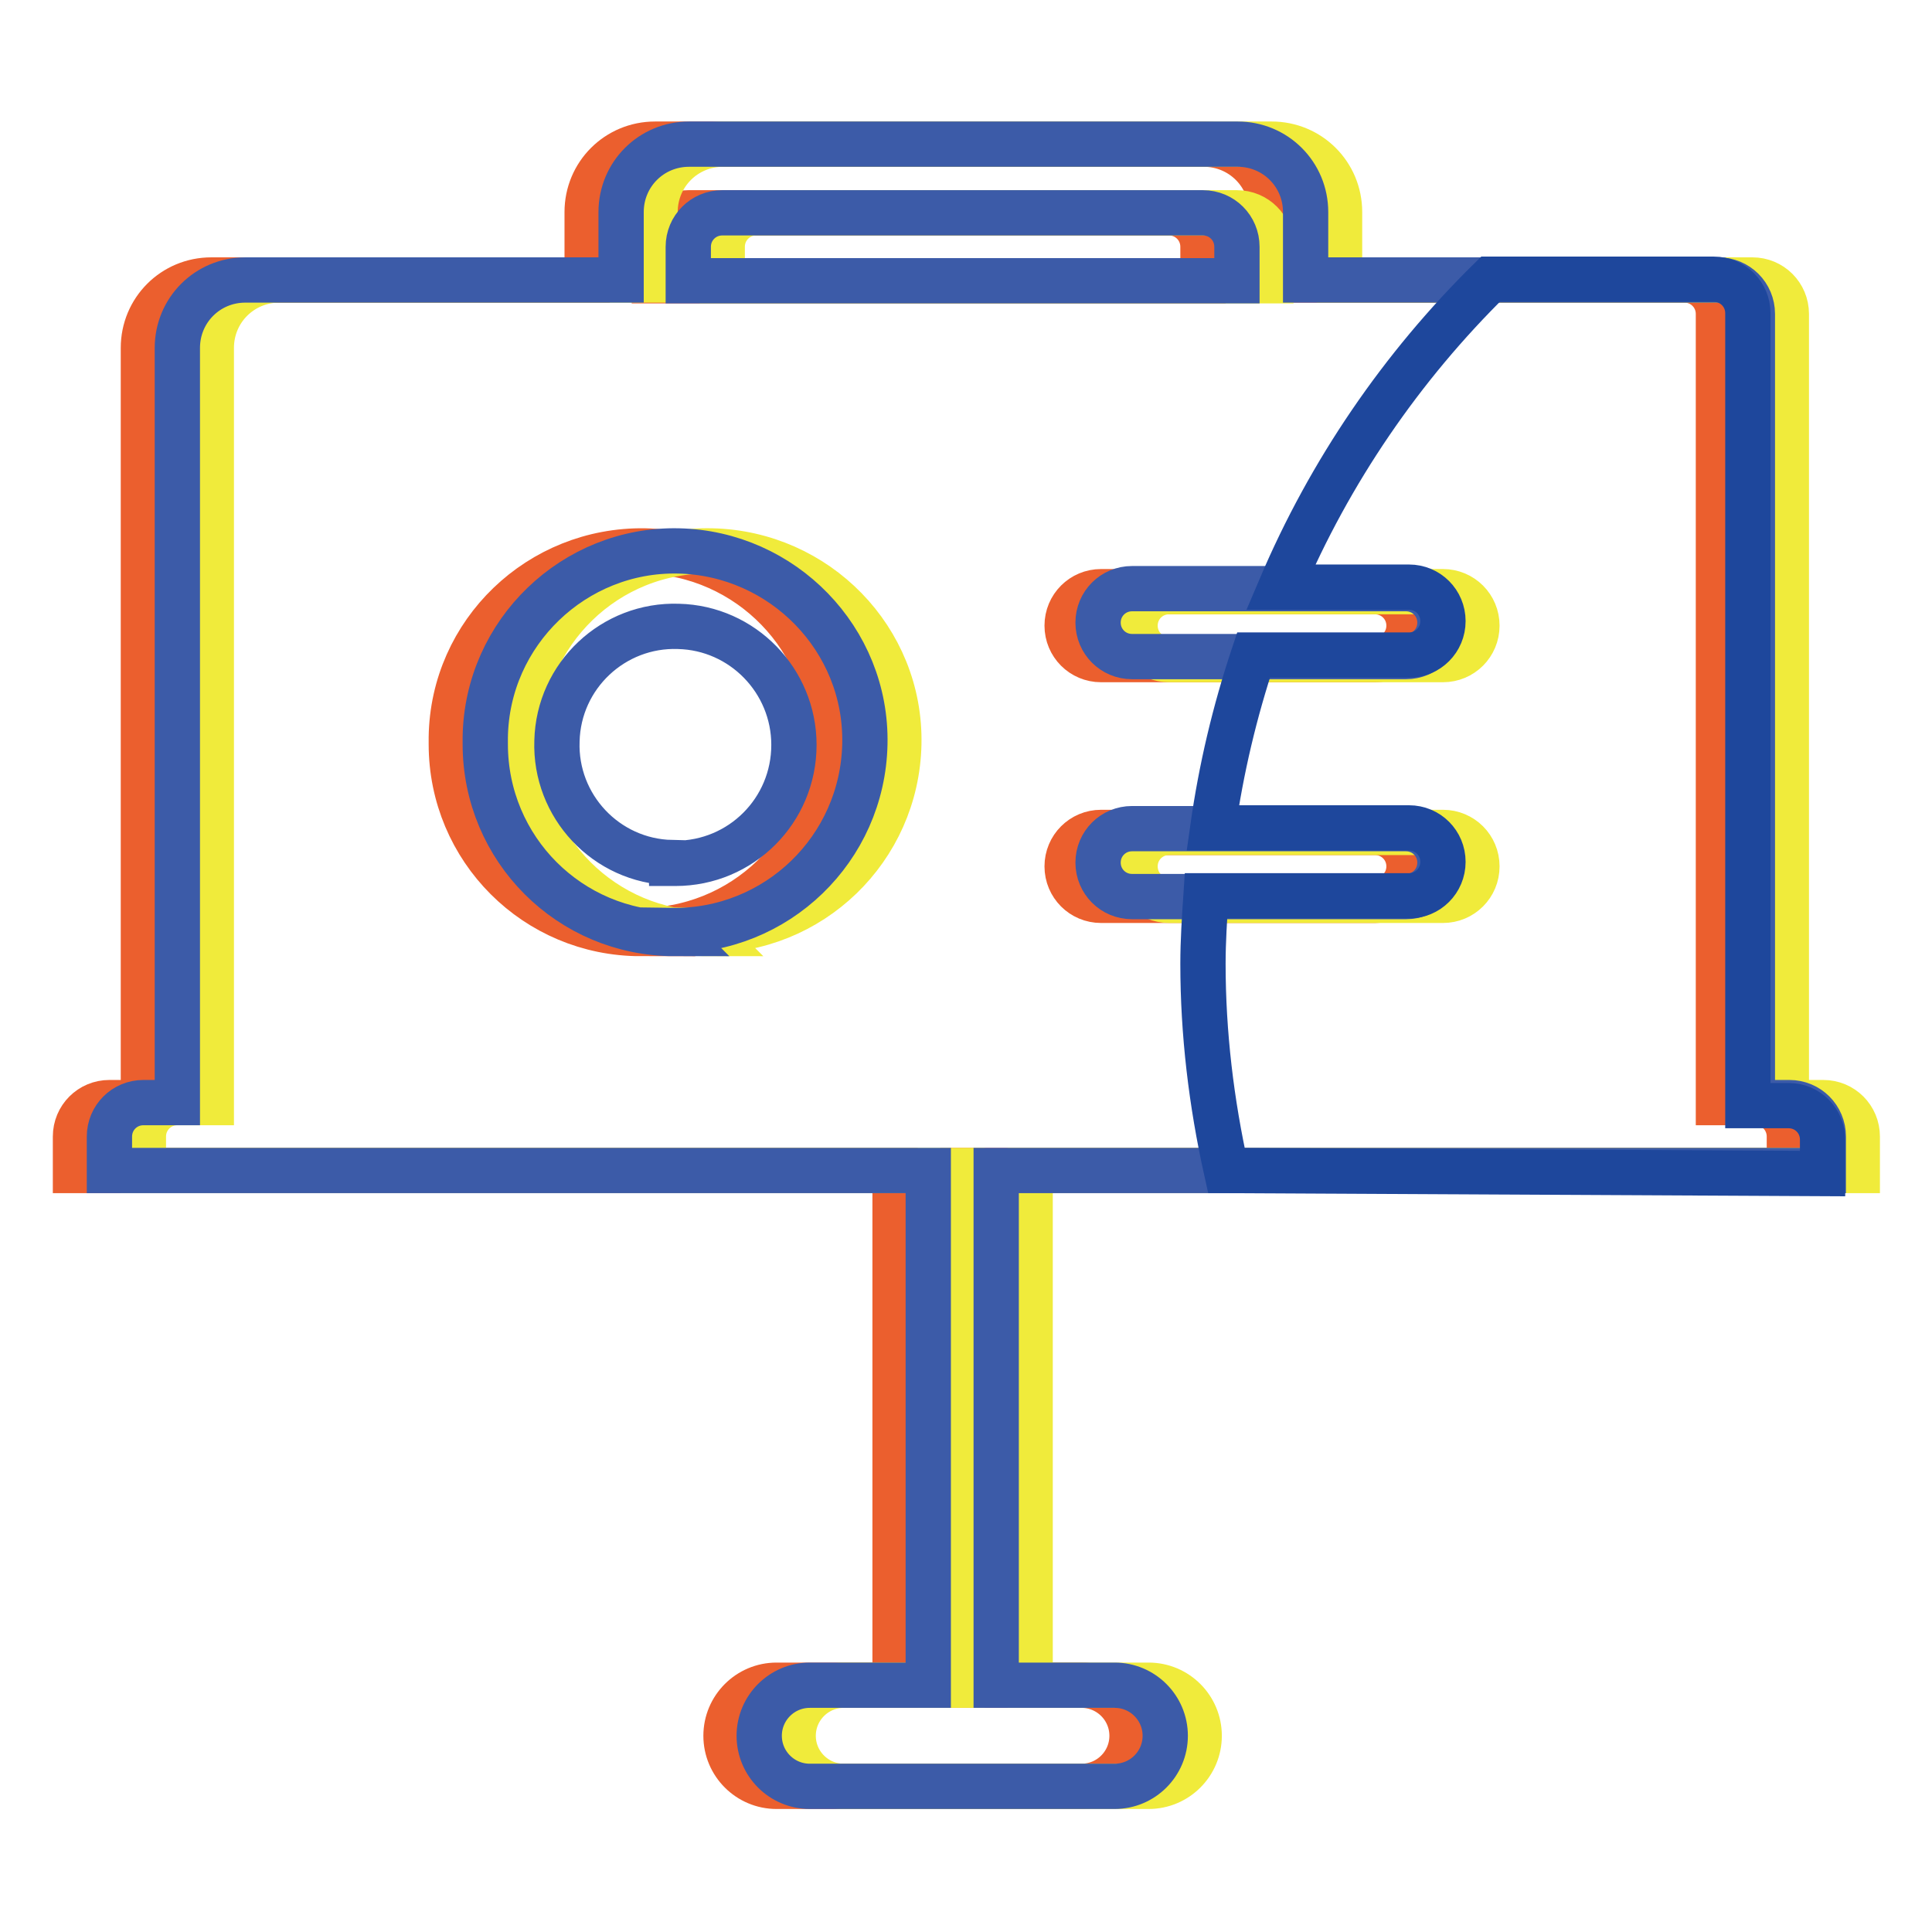
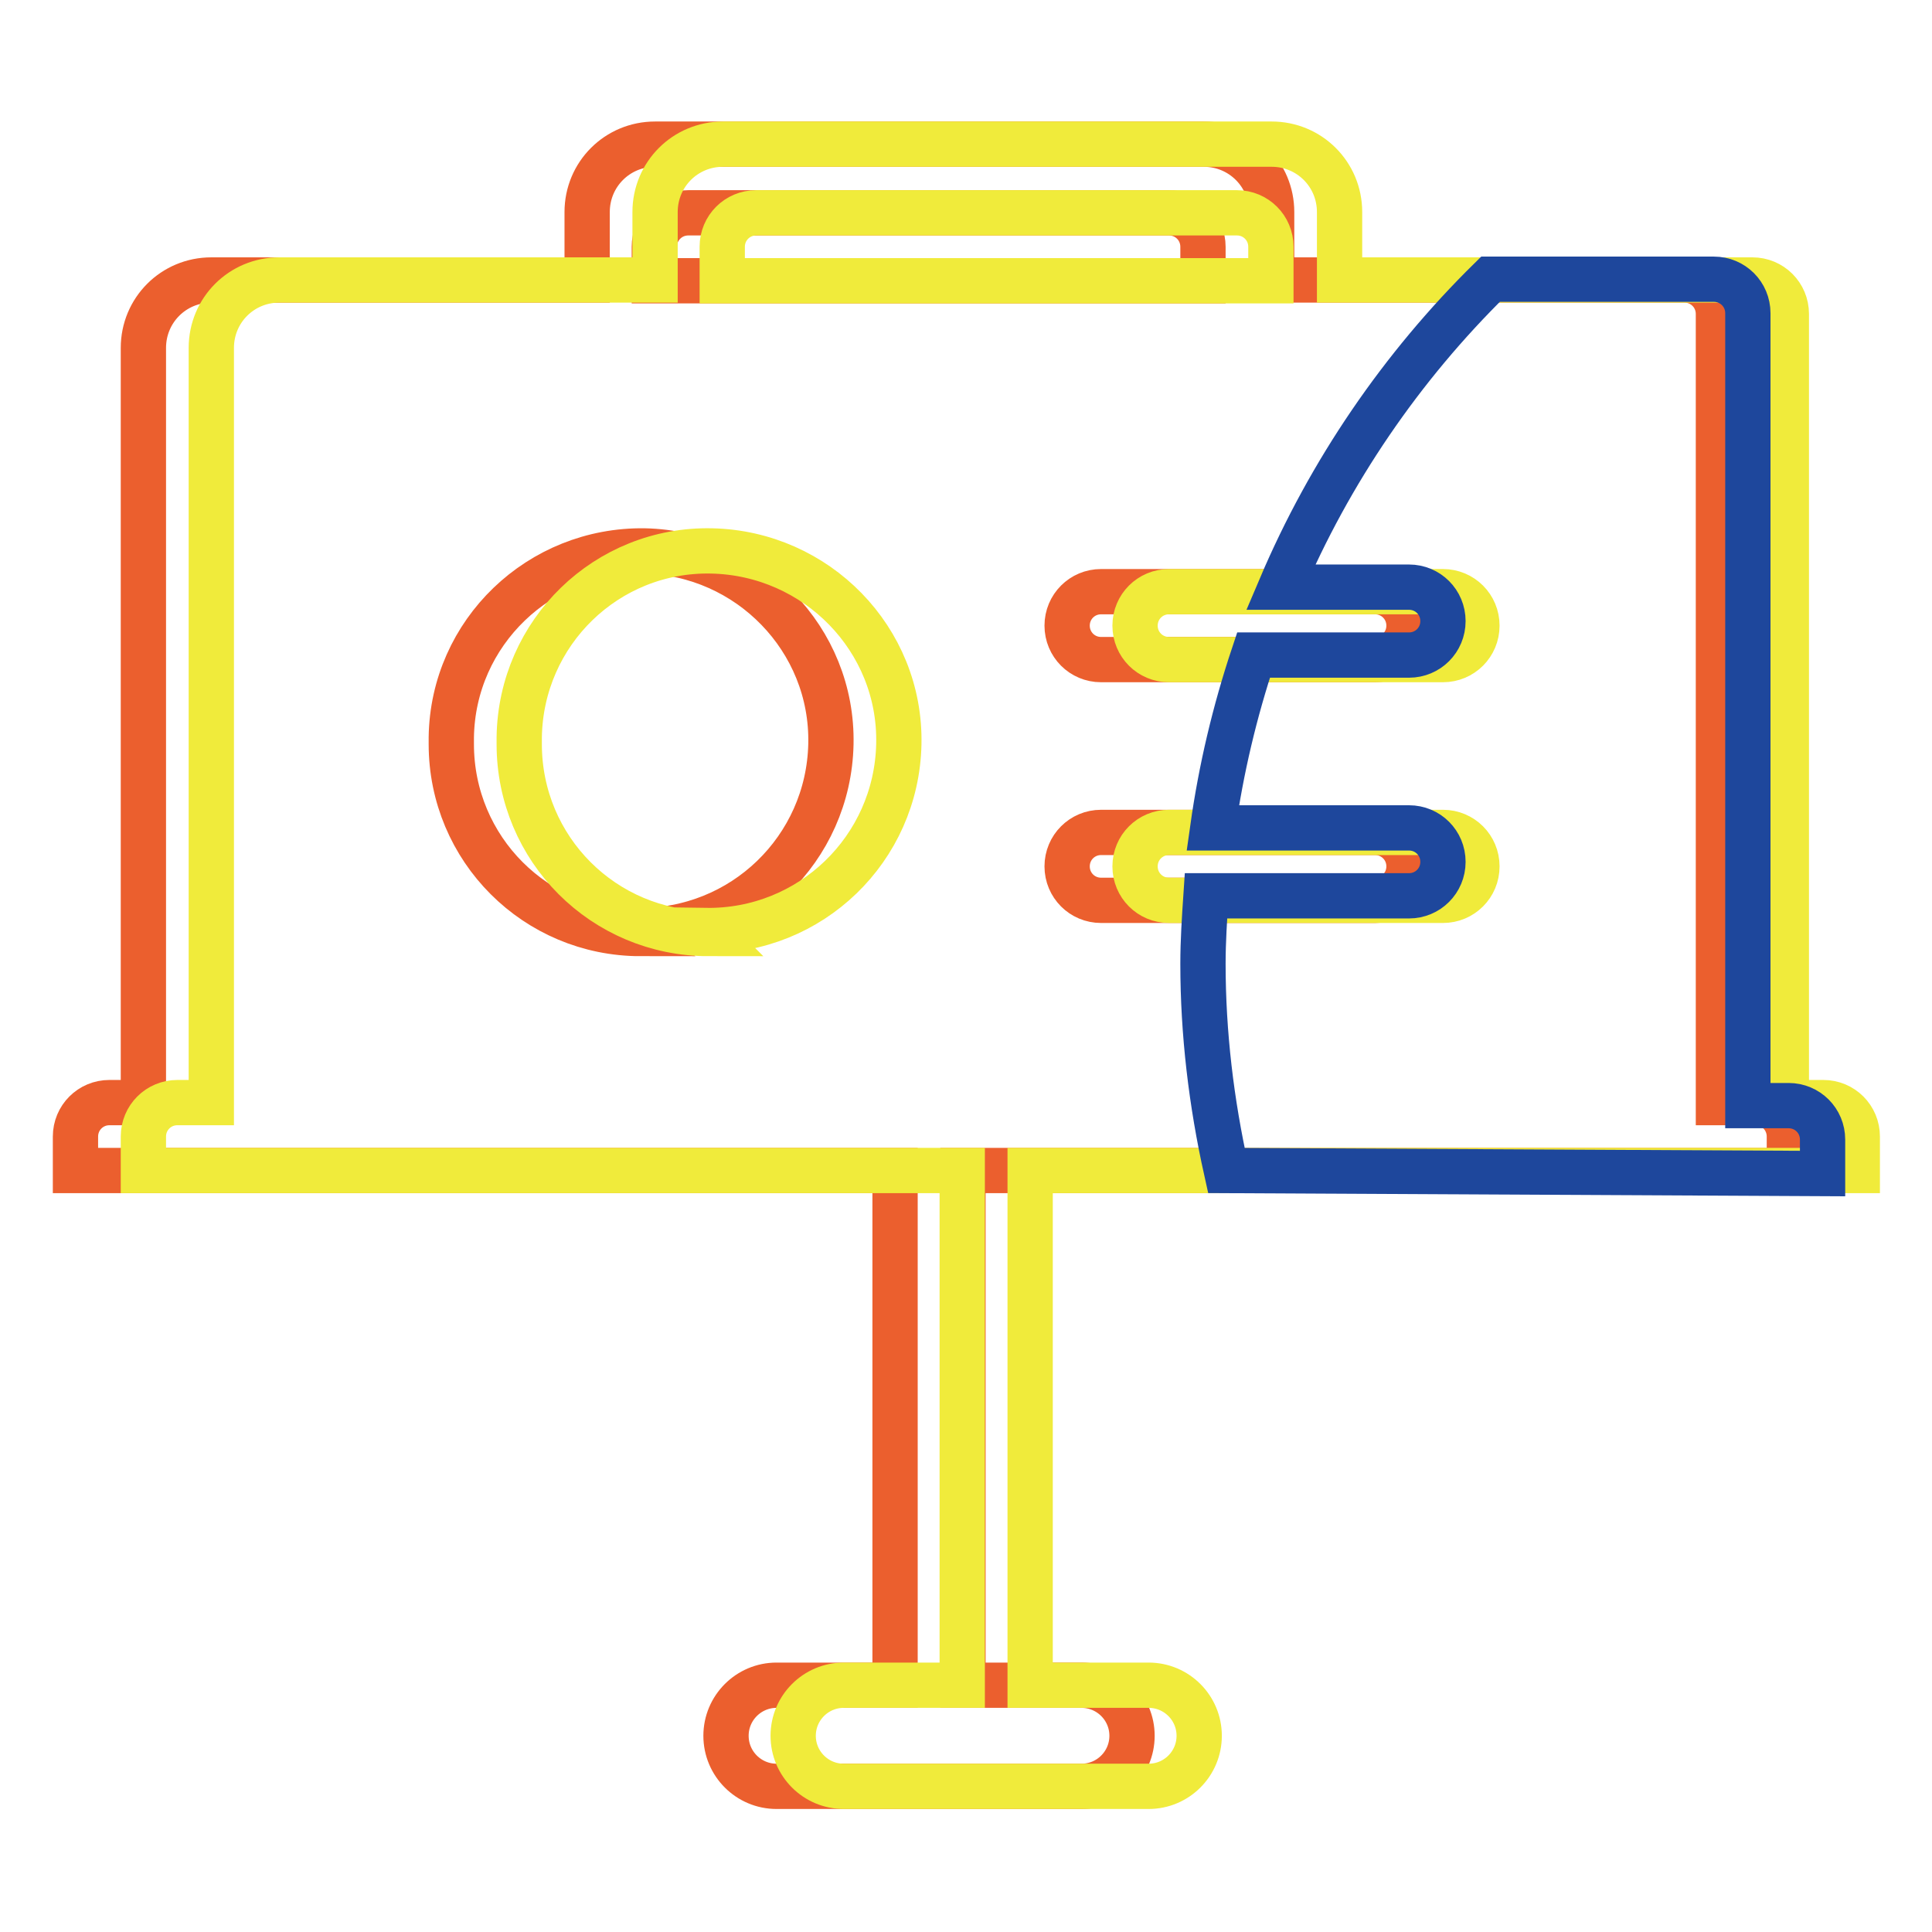
<svg xmlns="http://www.w3.org/2000/svg" version="1.1" x="0px" y="0px" viewBox="0 0 256 256" enable-background="new 0 0 256 256" xml:space="preserve">
  <g>
    <path stroke-width="6" fill-opacity="0" stroke="#eb5f2e" d="M127.6,155.1v68.2h15.7c3.7,0,6.7,3,6.7,6.7c0,3.7-3,6.7-6.7,6.7h-40.4c-3.7,0-6.7-3-6.7-6.7 c0-3.7,3-6.7,6.7-6.7h15.7v-68.2H10v-4.5c0-2.5,2-4.5,4.5-4.5l0,0H19V46.1c0-5,4-9,9-9h49.8v-9c0-5,4-9,9-9l0,0h72.7c5,0,9,4,9,9 l0,0v9h54.7c2.5,0,4.5,2,4.5,4.5l0,0v104.5h4.9c2.5,0,4.5,2,4.5,4.5l0,0v4.5H127.6z M86.7,32.7v4.5h72.7v-4.5c0-2.5-2-4.5-4.5-4.5 l0,0H91.2C88.7,28.2,86.7,30.2,86.7,32.7L86.7,32.7z M84.5,123.3c13.9,0.2,25.3-10.8,25.6-24.7S99.2,73.3,85.4,73 C71.5,72.8,60,83.8,59.8,97.7c0,0.3,0,0.6,0,0.9c0,13.9,11.2,25.1,25.1,25.1L84.5,123.3z M145.9,78.4c-2.5,0-4.5,2-4.5,4.5 s2,4.5,4.5,4.5l0,0h36.3c2.5,0,4.5-2,4.5-4.5s-2-4.5-4.5-4.5H145.9z M145.9,110.3c-2.5,0-4.5,2-4.5,4.5s2,4.5,4.5,4.5l0,0h36.3 c2.5,0,4.5-2,4.5-4.5s-2-4.5-4.5-4.5H145.9z" />
    <path stroke-width="6" fill-opacity="0" stroke="#f0eb3b" d="M136.5,155.1v68.2h15.7c3.7,0,6.7,3,6.7,6.7c0,3.7-3,6.7-6.7,6.7h-40.4c-3.7,0-6.7-3-6.7-6.7 c0-3.7,3-6.7,6.7-6.7h15.7v-68.2H19v-4.5c0-2.5,2-4.5,4.5-4.5l0,0h4.5V46.1c0-5,4-9,9-9h49.8v-9c0-5,4-9,9-9l0,0h72.7c5,0,9,4,9,9 l0,0v9h54.7c2.5,0,4.5,2,4.5,4.5l0,0v104.5h4.9c2.5,0,4.5,2,4.5,4.5l0,0v4.5H136.5z M95.7,32.7v4.5h72.7v-4.5c0-2.5-2-4.5-4.5-4.5 l0,0h-63.7C97.7,28.2,95.7,30.2,95.7,32.7L95.7,32.7z M93.5,123.3c13.9,0.2,25.3-10.8,25.6-24.7S108.2,73.3,94.3,73 S69,83.8,68.8,97.7c0,0.3,0,0.6,0,0.9c0,13.9,11.2,25.1,25.1,25.1L93.5,123.3z M154.9,78.4c-2.5,0-4.5,2-4.5,4.5s2,4.5,4.5,4.5 h36.3c2.5,0,4.5-2,4.5-4.5s-2-4.5-4.5-4.5H154.9z M154.9,110.3c-2.5,0-4.5,2-4.5,4.5s2,4.5,4.5,4.5h36.3c2.5,0,4.5-2,4.5-4.5 s-2-4.5-4.5-4.5H154.9z" />
-     <path stroke-width="6" fill-opacity="0" stroke="#3c5ba8" d="M132,155.1v68.2h15.7c3.7,0,6.7,3,6.7,6.7c0,3.7-3,6.7-6.7,6.7l0,0h-40.4c-3.7,0-6.7-3-6.7-6.7 c0-3.7,3-6.7,6.7-6.7h15.7v-68.2H14.5v-4.5c0-2.5,2-4.5,4.5-4.5l0,0h4.5V46.1c0-5,4-9,9-9h49.8v-9c0-5,4-9,9-9l0,0h72.7 c5,0,9,4,9,9l0,0v9h54.7c2.5,0,4.5,2,4.5,4.5l0,0v104.5h4.9c2.5,0,4.5,2,4.5,4.5l0,0v4.5H132z M91.2,32.7v4.5h72.7v-4.5 c0-2.5-2-4.5-4.5-4.5l0,0H95.7C93.2,28.2,91.2,30.2,91.2,32.7L91.2,32.7z M89,123.3c13.9,0.2,25.3-10.8,25.6-24.7 S103.7,73.3,89.9,73S64.5,83.8,64.3,97.7c0,0.3,0,0.6,0,0.9c0,13.9,11.2,25.1,25.1,25.1L89,123.3z M89,114.3 c-8.7-0.2-15.5-7.5-15.2-16.1c0.2-8.7,7.5-15.5,16.1-15.2c8.5,0.2,15.3,7.2,15.3,15.7c0,8.7-7,15.7-15.7,15.7l0,0H89z M150,78 c-2.5,0-4.5,2-4.5,4.5c0,2.5,2,4.5,4.5,4.5l0,0h36.3c2.5,0,4.5-2,4.5-4.5c0-2.5-2-4.5-4.5-4.5H150z M150,109.8 c-2.5,0-4.5,2-4.5,4.5s2,4.5,4.5,4.5l0,0h36.3c2.5,0,4.5-2,4.5-4.5s-2-4.5-4.5-4.5H150z" />
    <path stroke-width="6" fill-opacity="0" stroke="#1e479c" d="M162.5,155.1c-2-9-3.1-18.2-3.1-27.4c0-3,0.2-6,0.4-9h26.9c2.5,0,4.5-2,4.5-4.5s-2-4.5-4.5-4.5h-26 c1.1-7.8,2.9-15.4,5.4-22.9h20.6c2.5,0,4.5-2,4.5-4.5c0-2.5-2-4.5-4.5-4.5h-17c6.5-15.3,16-29.2,27.8-40.8h29.6 c2.5,0,4.5,2,4.5,4.5l0,0v105h5.4c2.5,0,4.5,2,4.5,4.5l0,0v4.5L162.5,155.1z" />
  </g>
</svg>